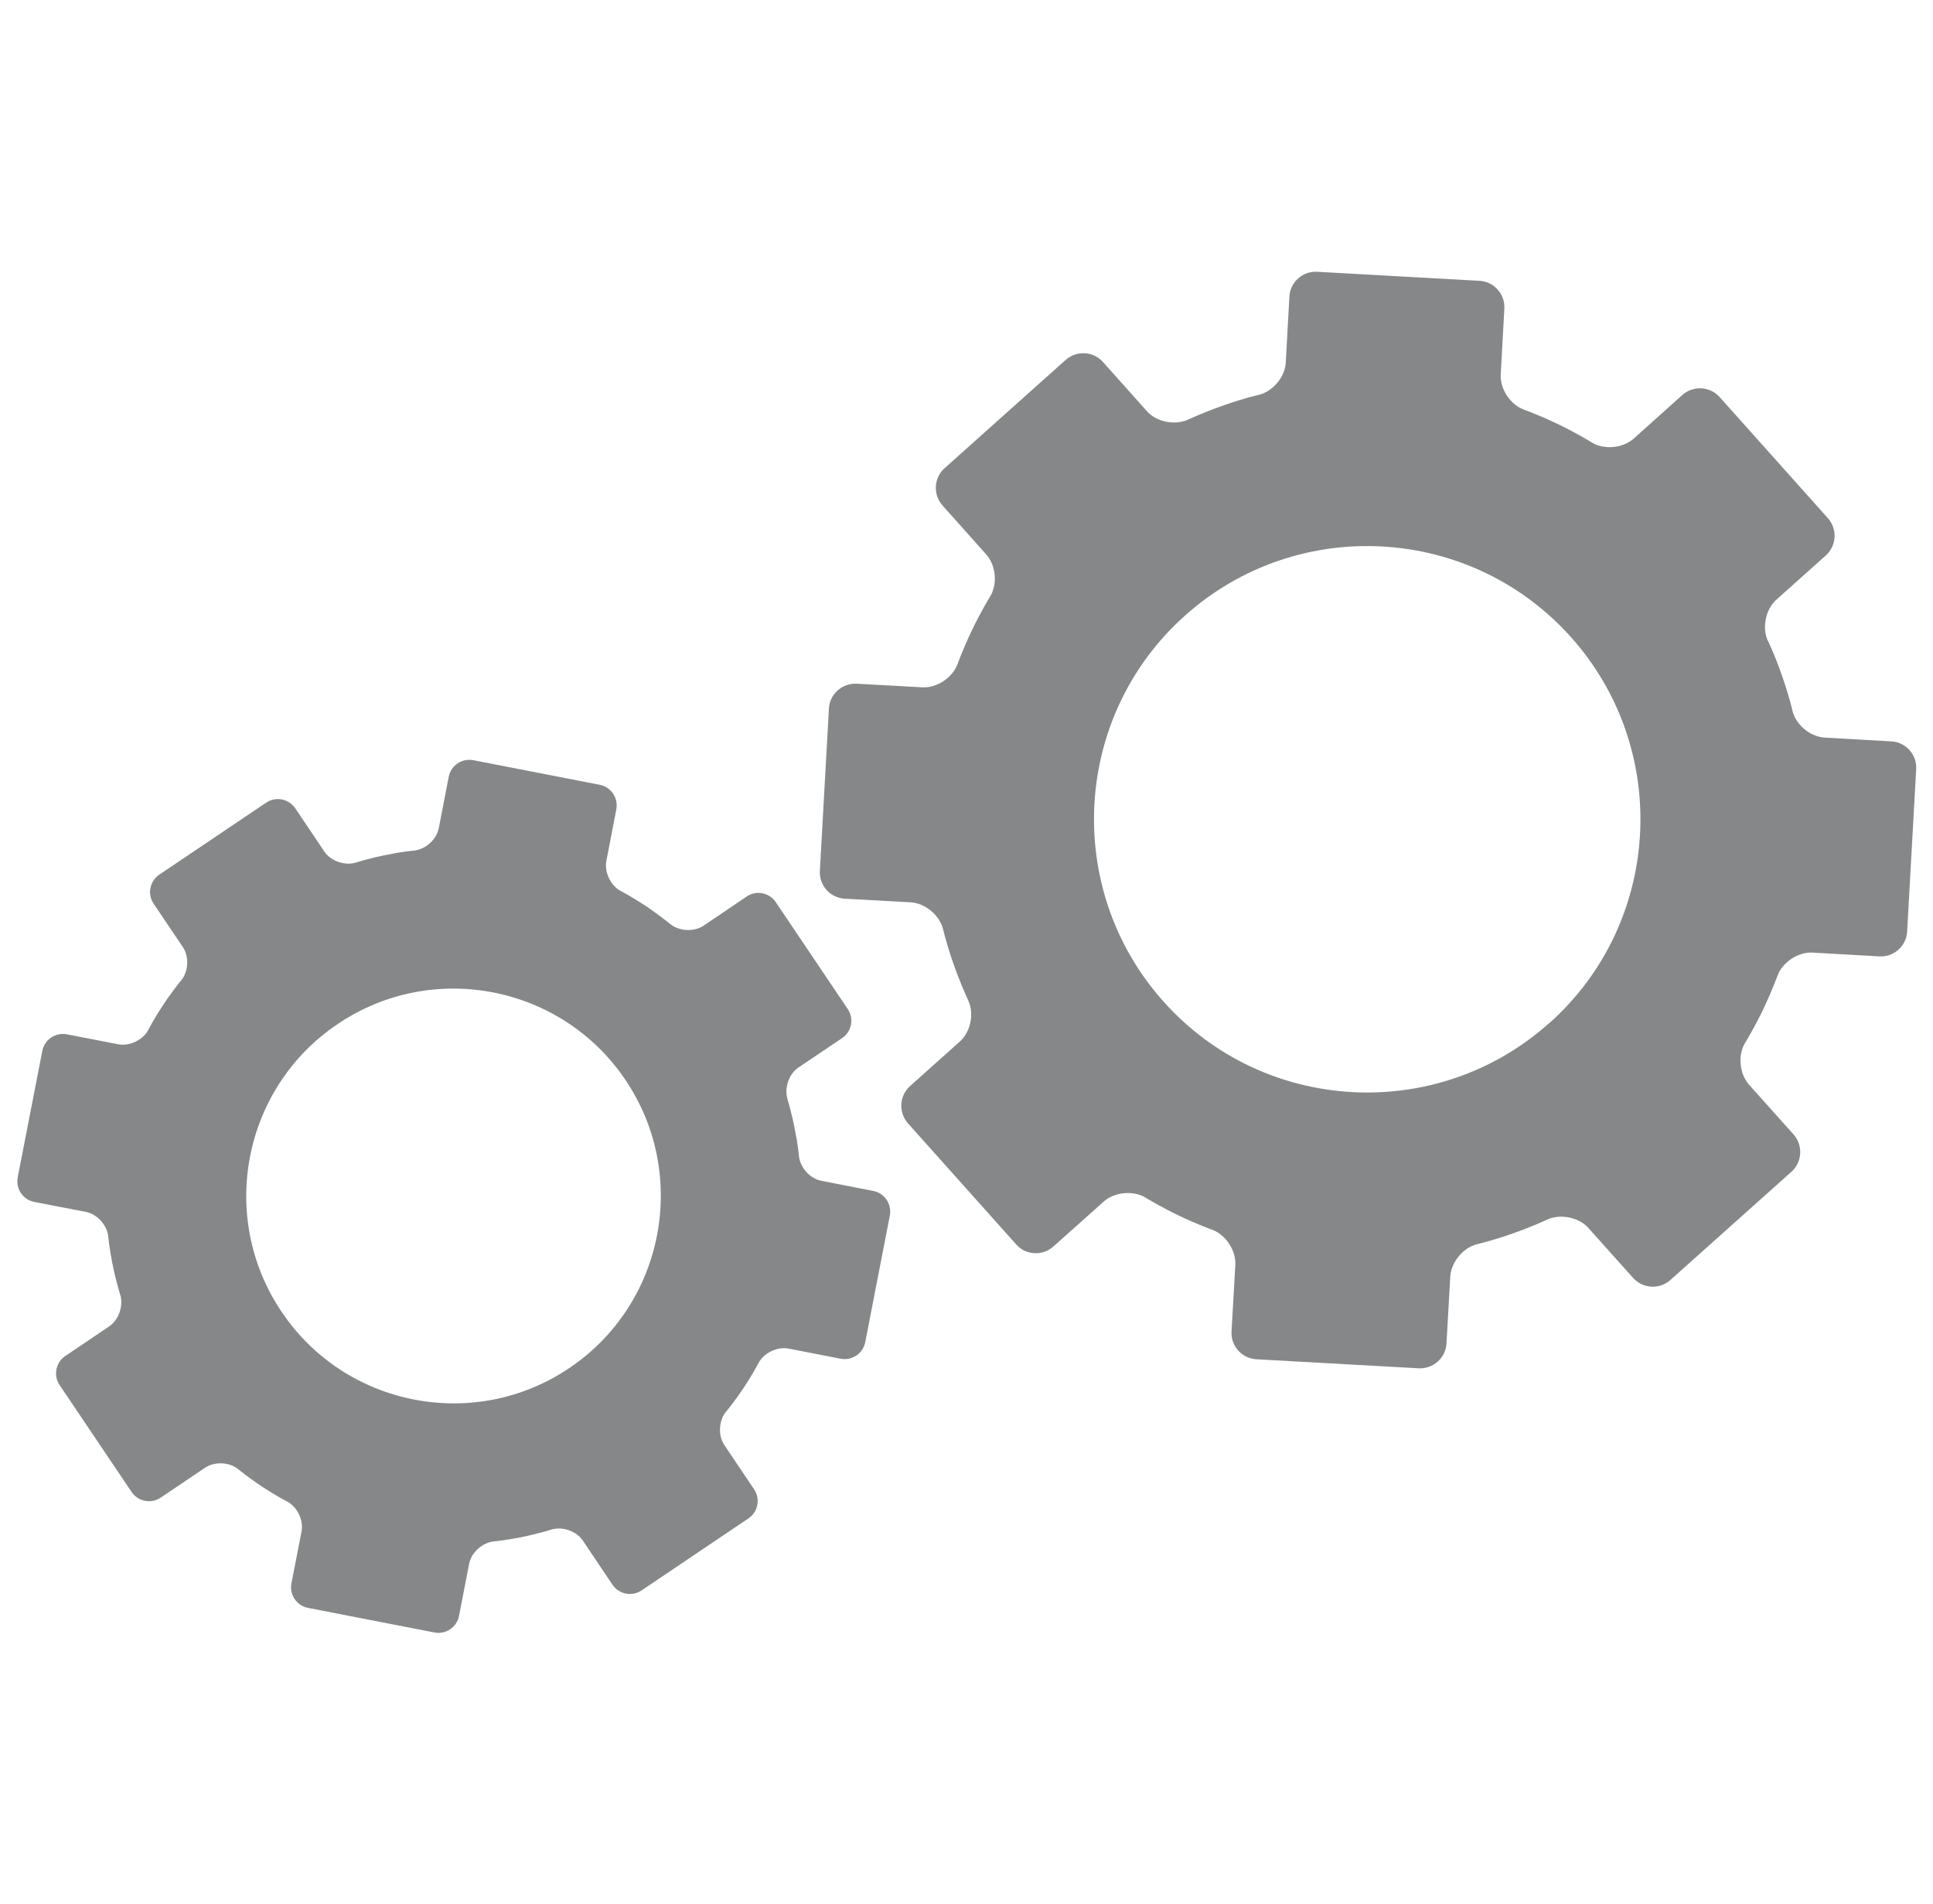
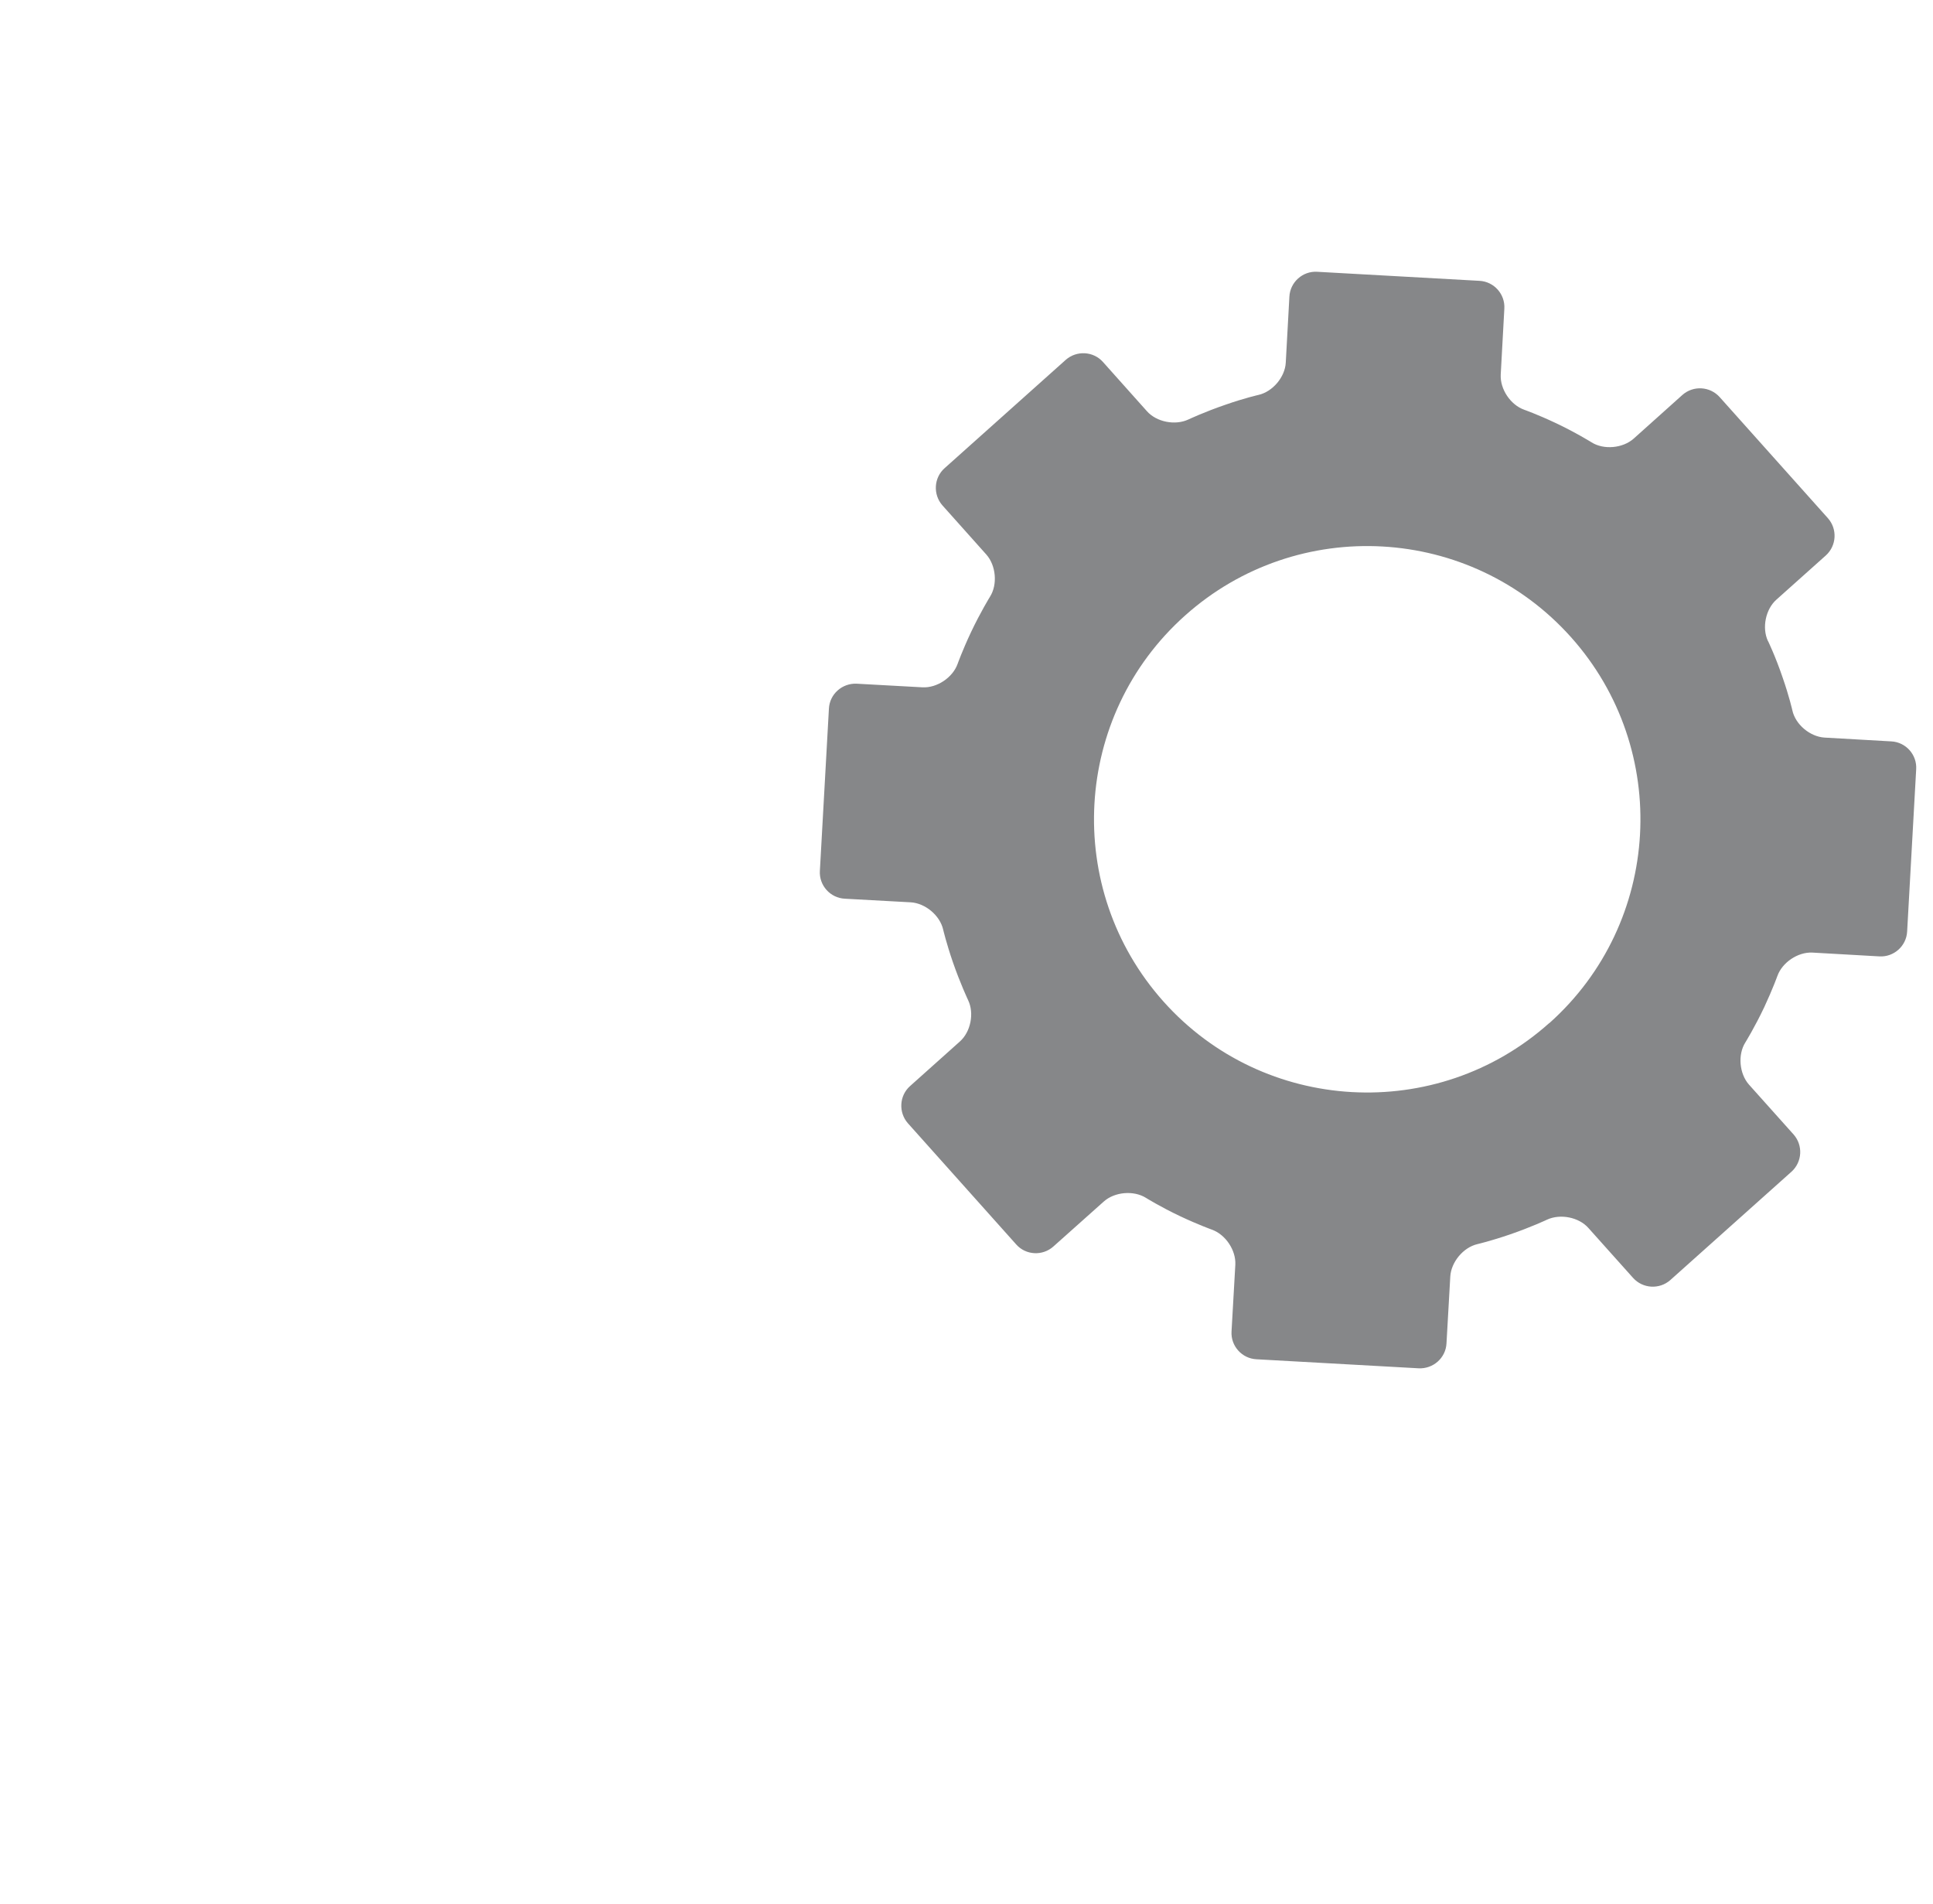
<svg xmlns="http://www.w3.org/2000/svg" id="Calque_7" data-name="Calque 7" viewBox="0 0 106.92 105.31">
  <defs>
    <style>
      .cls-1 {
        fill: #868789;
        stroke-width: 0px;
      }
    </style>
  </defs>
  <path class="cls-1" d="m85.69,56.58c-6.21,5.55-15.79,5.02-21.34-1.2-5.55-6.22-5.02-15.79,1.2-21.34,6.22-5.56,15.79-5.02,21.35,1.2,5.55,6.21,5.02,15.79-1.2,21.34m12.09-21.13c-.34-.73-.13-1.76.47-2.29l2.73-2.44c.6-.54.65-1.46.12-2.06l-5.99-6.7c-.54-.6-1.46-.65-2.06-.12l-2.7,2.42c-.6.53-1.65.63-2.33.2,0,0-.88-.55-2.01-1.08-1-.47-1.71-.72-1.71-.72-.76-.27-1.34-1.14-1.3-1.94l.2-3.65c.05-.8-.57-1.5-1.38-1.54l-8.97-.5c-.8-.05-1.5.57-1.54,1.38l-.2,3.64c-.04.8-.72,1.61-1.51,1.79,0,0-.76.17-1.82.54-1.17.4-2.06.82-2.06.82-.73.34-1.76.14-2.29-.46l-2.43-2.72c-.53-.6-1.46-.65-2.06-.12l-6.7,5.99c-.6.53-.65,1.46-.12,2.06l2.43,2.72c.53.6.63,1.65.2,2.33,0,0-.52.84-1.05,1.96-.48,1.02-.74,1.75-.74,1.75-.27.76-1.14,1.34-1.94,1.3l-3.64-.2c-.8-.04-1.5.57-1.54,1.38l-.5,8.97c-.05.8.57,1.5,1.38,1.54l3.65.2c.8.05,1.61.72,1.79,1.51,0,0,.17.73.53,1.78.41,1.19.85,2.12.85,2.12.35.73.14,1.76-.46,2.29l-2.75,2.46c-.6.53-.65,1.46-.12,2.06l5.99,6.7c.53.6,1.46.65,2.06.11l2.78-2.48c.6-.54,1.65-.63,2.33-.21,0,0,.8.5,1.9,1.02,1.02.48,1.75.74,1.75.74.76.27,1.34,1.14,1.3,1.94l-.21,3.69c-.05.8.57,1.5,1.38,1.54l8.97.5c.8.04,1.5-.57,1.54-1.38l.21-3.7c.05-.8.72-1.61,1.51-1.79,0,0,.73-.17,1.78-.53,1.17-.4,2.06-.82,2.06-.82.73-.34,1.76-.14,2.29.46l2.47,2.76c.54.6,1.46.65,2.06.12l6.7-5.99c.6-.54.65-1.46.12-2.06l-2.47-2.76c-.53-.6-.63-1.65-.2-2.33,0,0,.52-.84,1.05-1.96.47-1.01.72-1.71.72-1.71.27-.76,1.14-1.34,1.94-1.3l3.7.21c.8.05,1.5-.57,1.54-1.38l.5-8.97c.05-.8-.57-1.5-1.38-1.54l-3.69-.21c-.8-.05-1.61-.72-1.78-1.51,0,0-.17-.76-.54-1.82-.39-1.15-.8-2-.8-2" />
-   <path class="cls-1" d="m31.5,75.65c-5.24,3.54-12.39,2.15-15.92-3.1-3.54-5.24-2.15-12.39,3.1-15.92,5.24-3.54,12.39-2.15,15.92,3.1,3.53,5.24,2.14,12.39-3.1,15.92m12.06-14.87c-.19-.61.08-1.4.61-1.75l2.41-1.62c.53-.36.67-1.08.31-1.61l-3.98-5.91c-.36-.53-1.08-.67-1.61-.31l-2.38,1.61c-.53.36-1.36.31-1.85-.09,0,0-.63-.52-1.46-1.07-.74-.48-1.26-.75-1.26-.75-.57-.29-.93-1.04-.81-1.67l.55-2.85c.12-.63-.29-1.24-.92-1.36l-6.99-1.36c-.63-.12-1.24.29-1.36.92l-.55,2.84c-.12.63-.74,1.18-1.38,1.24,0,0-.61.05-1.49.23-.96.19-1.71.43-1.71.43-.61.19-1.4-.08-1.75-.61l-1.61-2.39c-.36-.53-1.08-.67-1.61-.31l-5.91,3.98c-.53.36-.67,1.08-.31,1.61l1.61,2.39c.36.53.32,1.36-.09,1.85,0,0-.5.6-1.04,1.42-.49.75-.77,1.3-.77,1.3-.29.57-1.04.93-1.67.81l-2.84-.55c-.63-.12-1.24.29-1.36.92l-1.36,6.99c-.12.63.29,1.24.92,1.36l2.85.55c.63.12,1.18.74,1.24,1.37,0,0,.05.59.22,1.45.19.98.44,1.76.44,1.76.19.61-.08,1.39-.61,1.75l-2.43,1.64c-.53.36-.67,1.08-.31,1.61l3.98,5.91c.36.53,1.08.67,1.61.31l2.45-1.65c.53-.36,1.36-.32,1.85.09,0,0,.58.48,1.38,1,.75.49,1.3.77,1.3.77.57.29.93,1.04.81,1.66l-.56,2.87c-.12.63.29,1.24.92,1.36l6.99,1.36c.63.12,1.24-.29,1.36-.92l.56-2.88c.12-.63.74-1.18,1.38-1.24,0,0,.59-.05,1.45-.22.96-.19,1.71-.43,1.71-.43.61-.19,1.4.08,1.75.61l1.64,2.44c.36.53,1.08.67,1.61.31l5.91-3.98c.53-.36.67-1.08.31-1.61l-1.64-2.44c-.36-.53-.32-1.36.09-1.85,0,0,.5-.6,1.04-1.42.48-.74.75-1.26.75-1.26.29-.57,1.04-.93,1.67-.81l2.88.56c.63.12,1.24-.29,1.36-.92l1.36-7c.12-.63-.29-1.24-.92-1.36l-2.87-.56c-.63-.12-1.18-.74-1.24-1.38,0,0-.05-.61-.23-1.49-.18-.94-.41-1.66-.41-1.66" />
</svg>